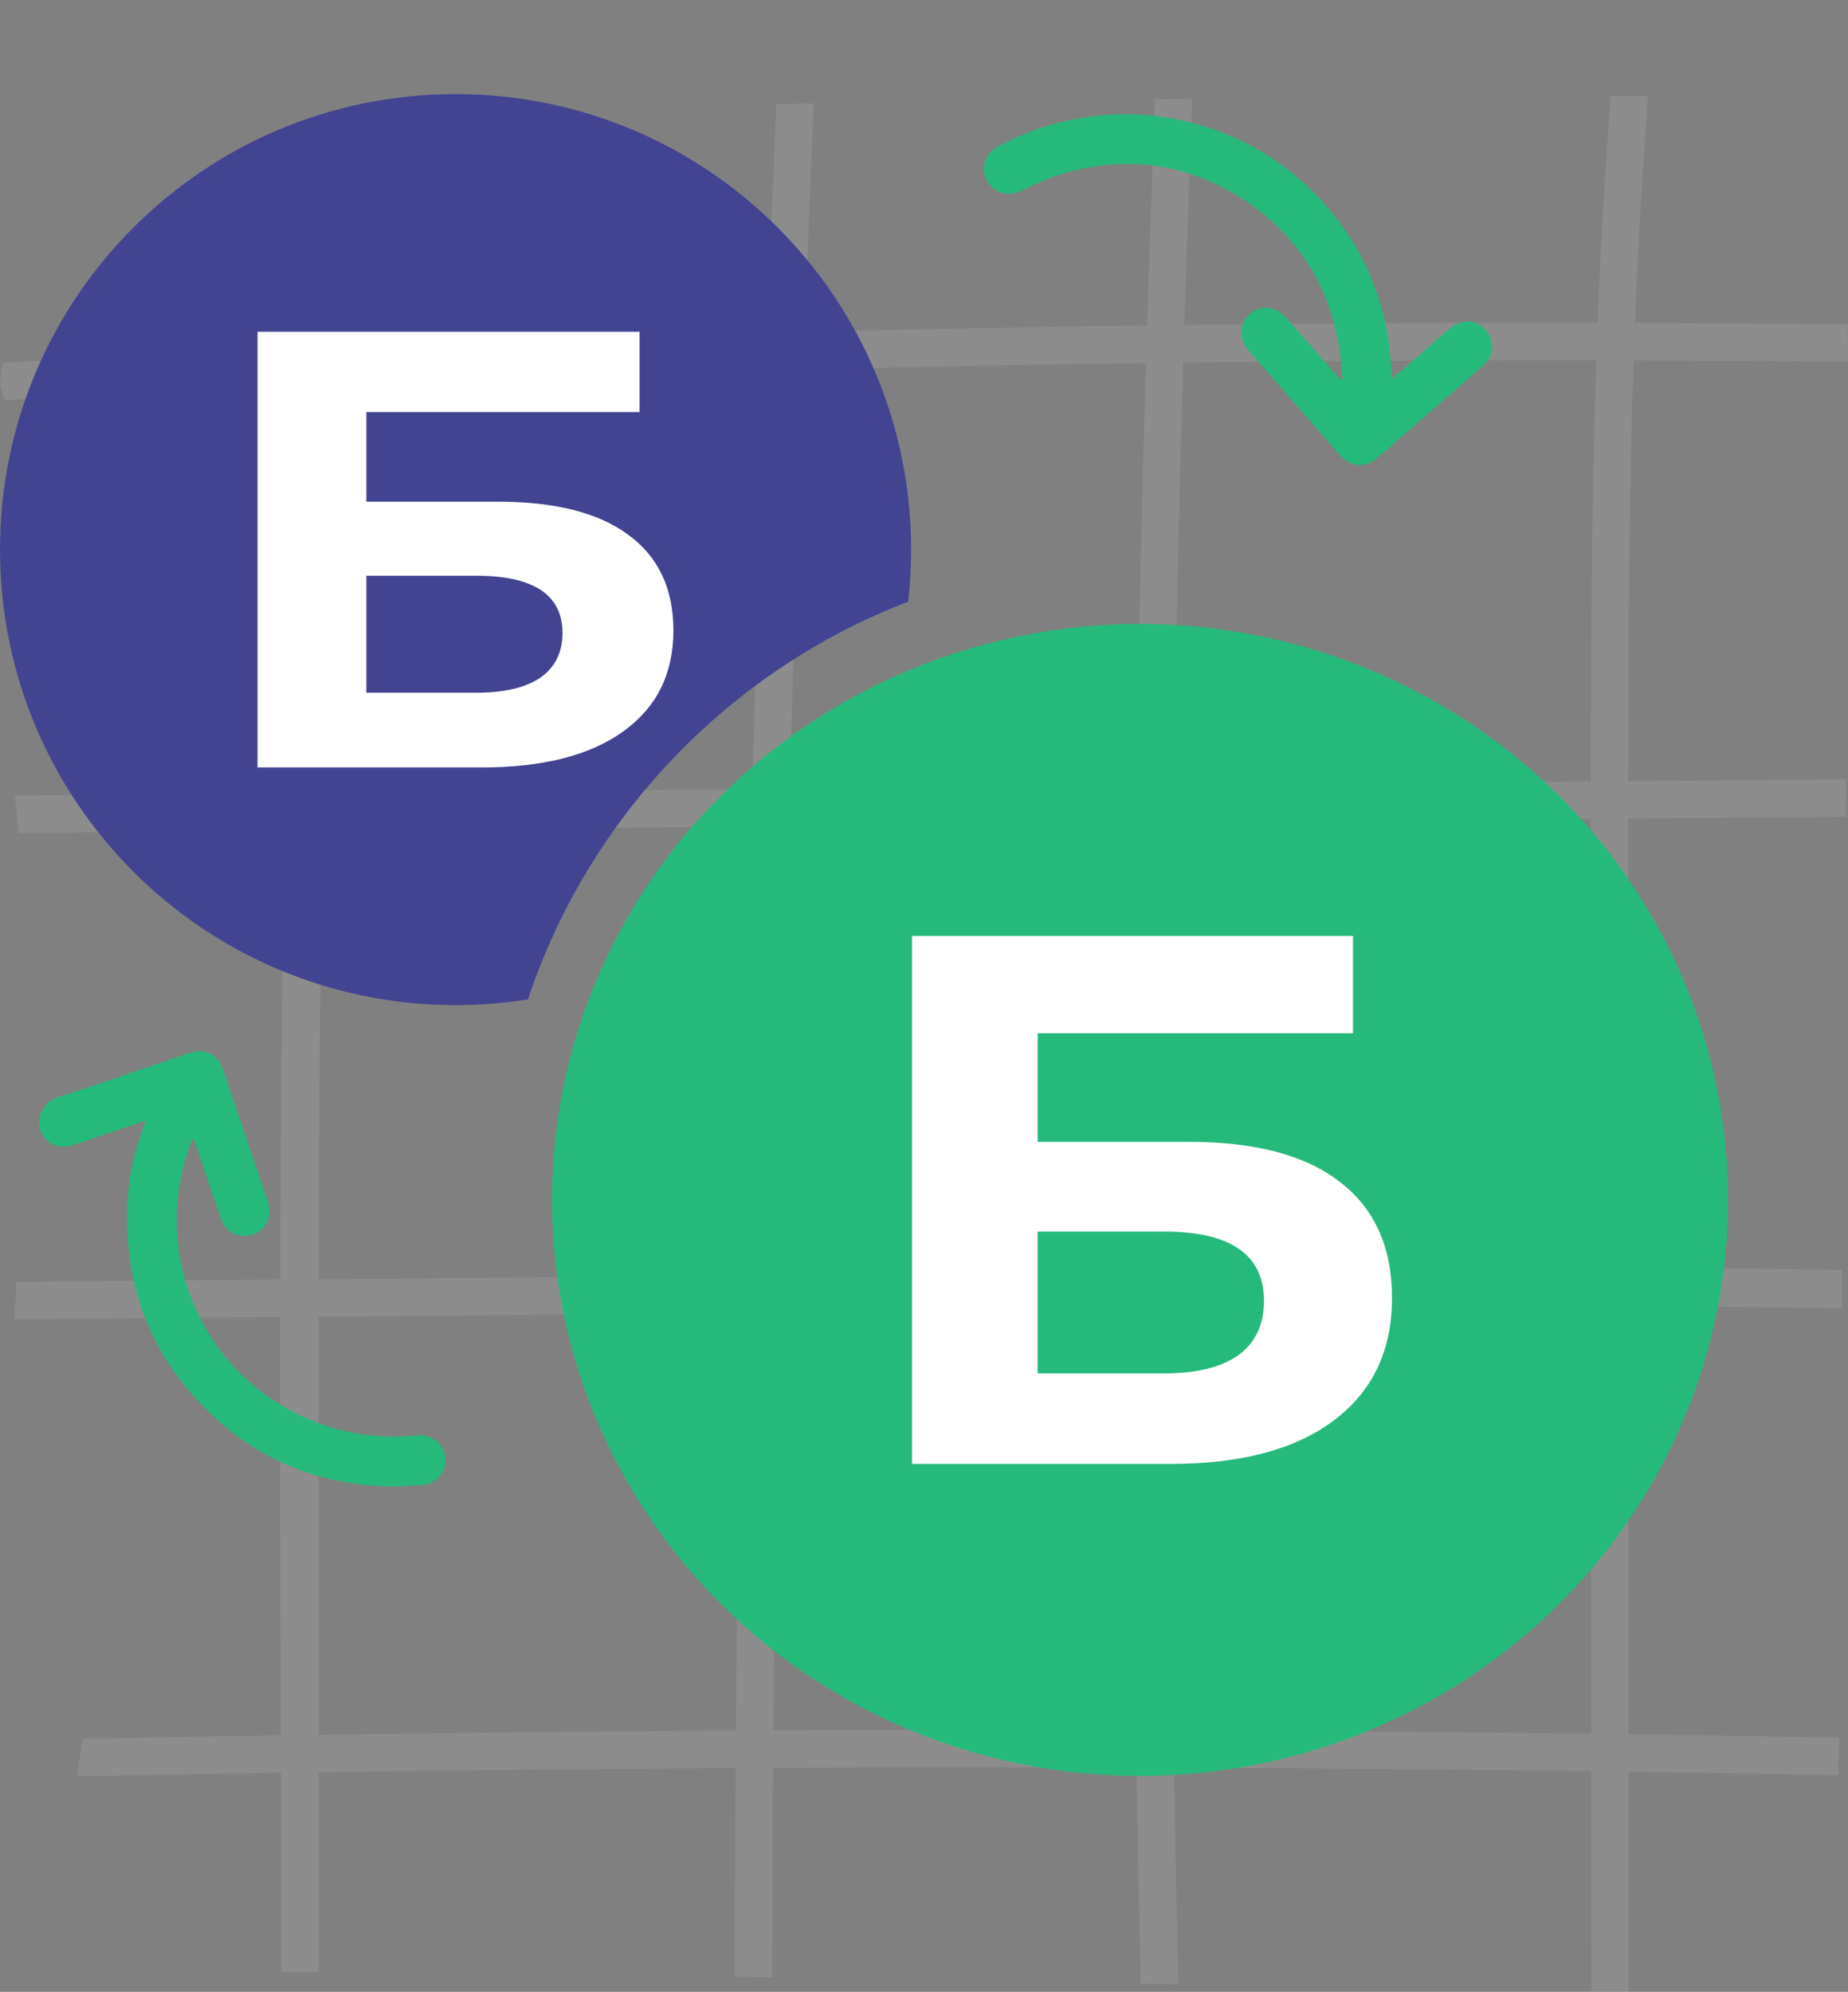
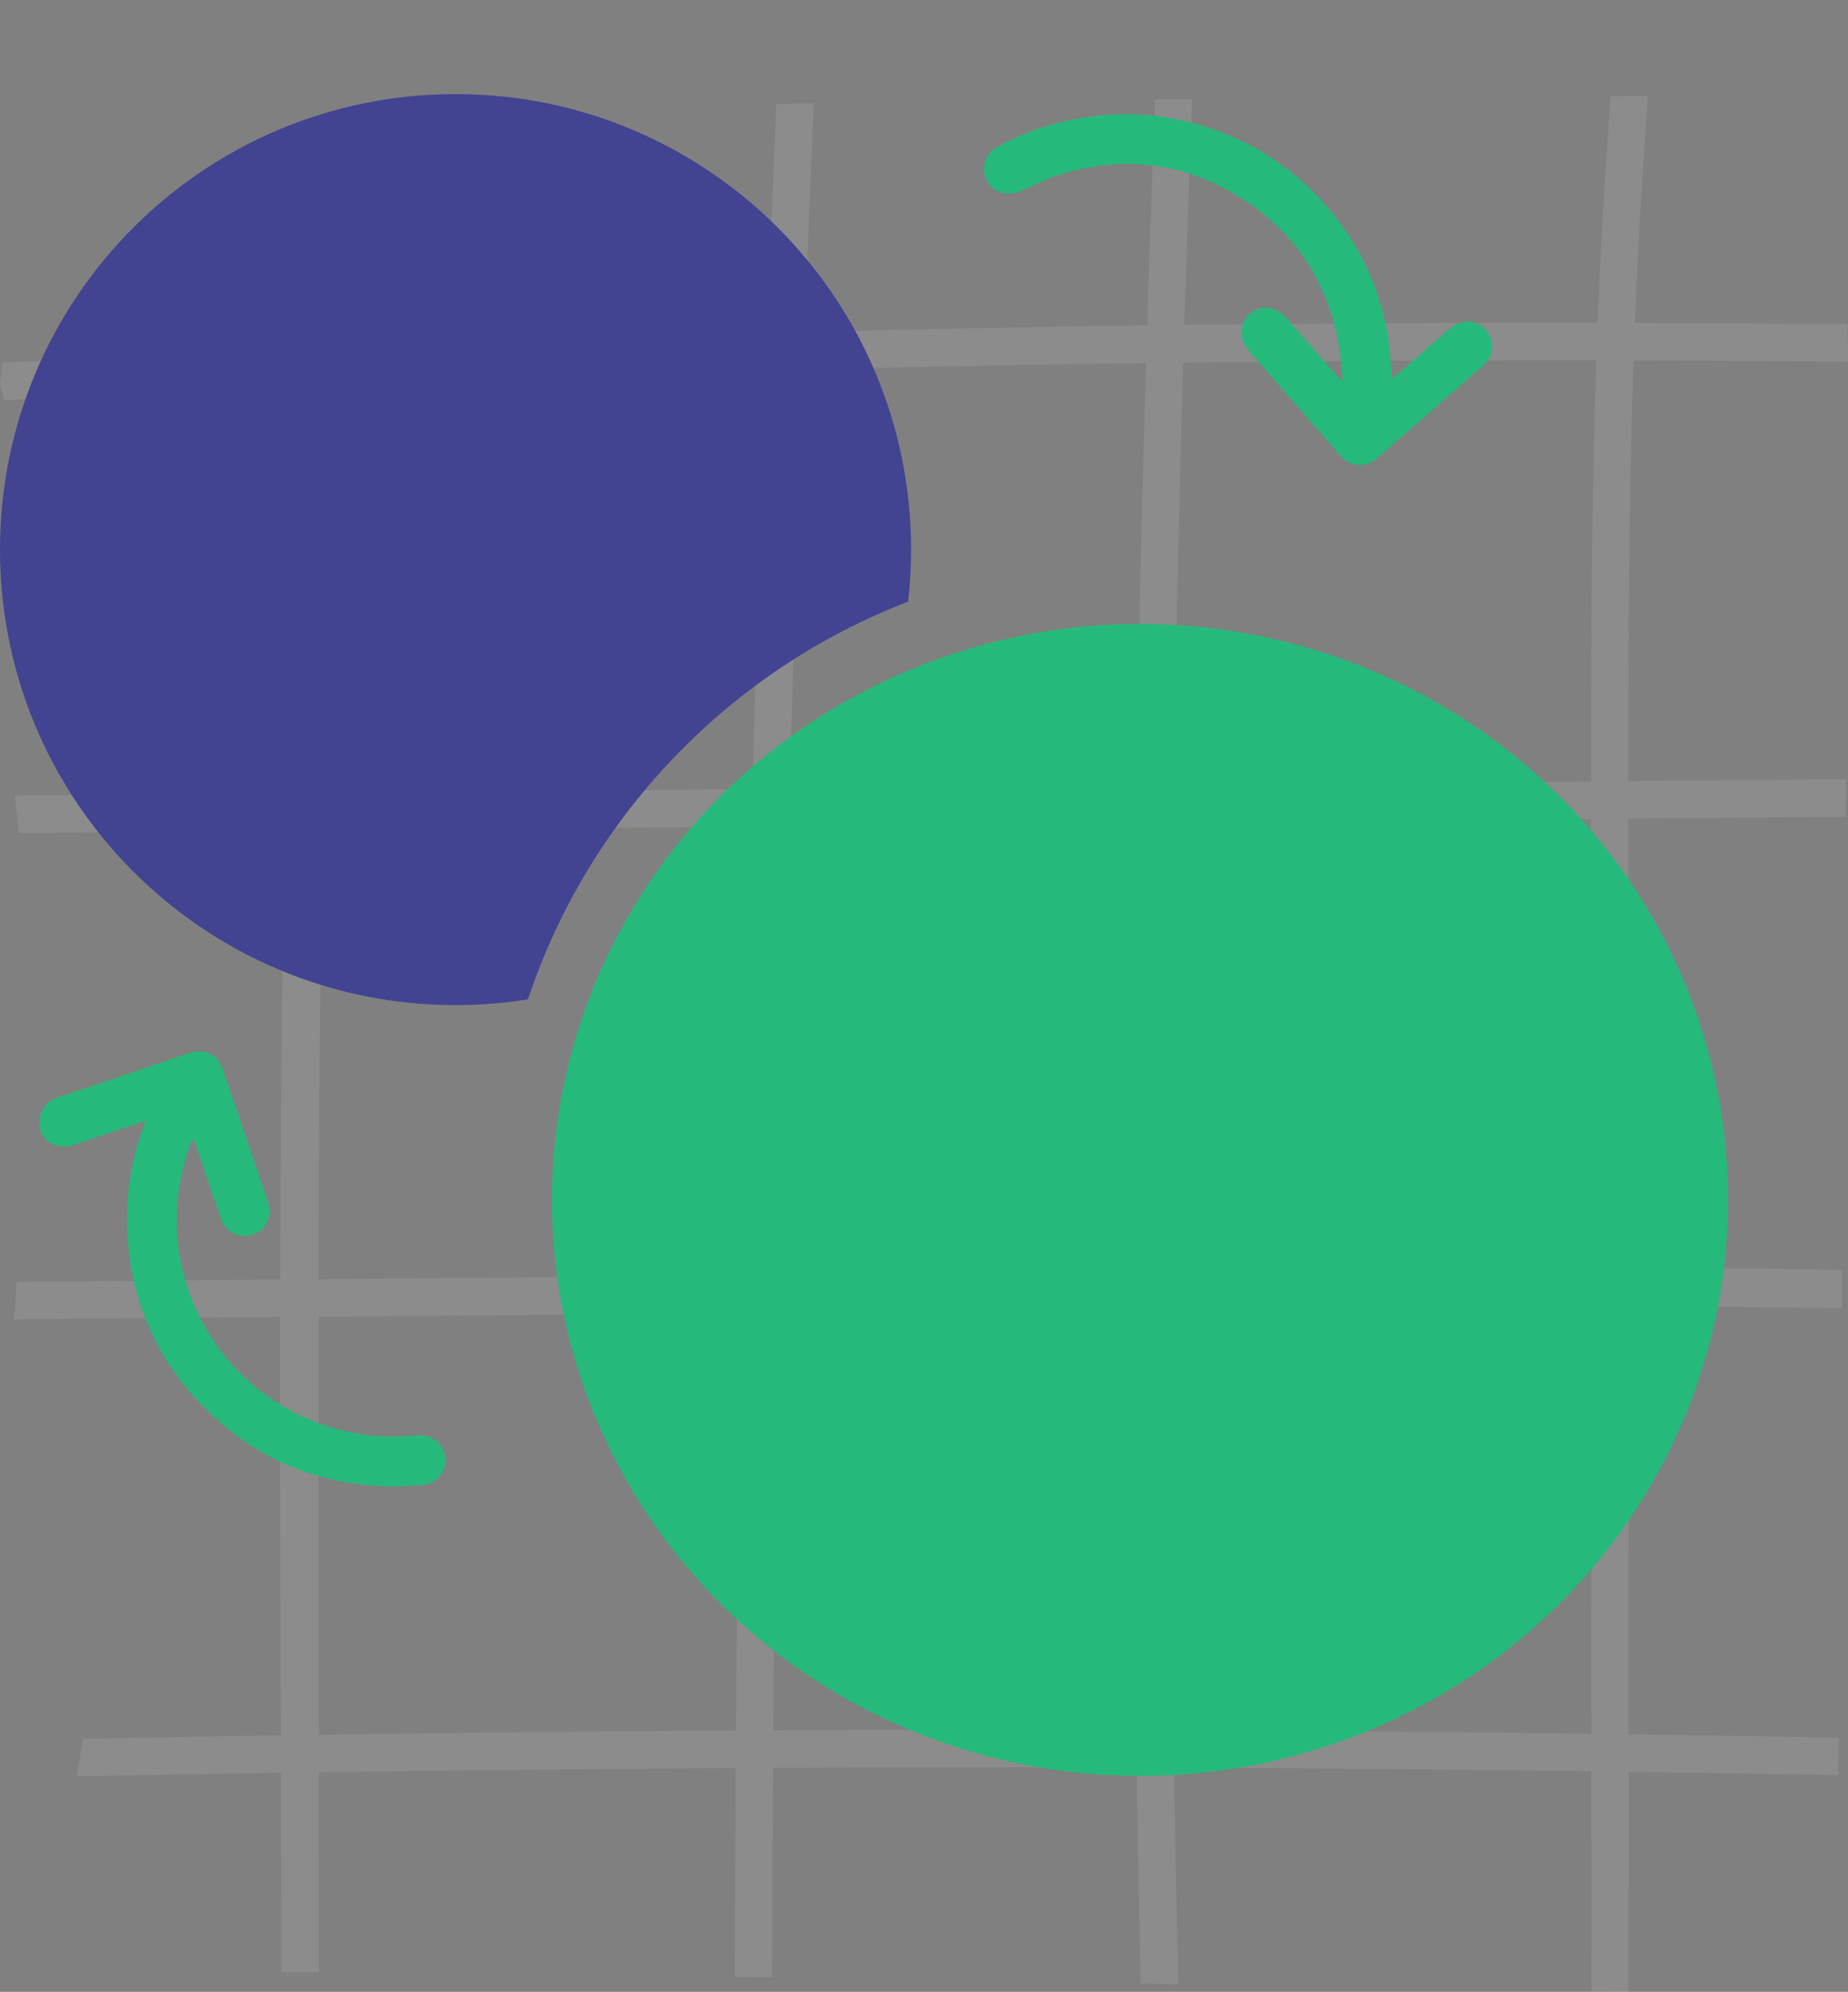
<svg xmlns="http://www.w3.org/2000/svg" width="77" height="83" viewBox="0 0 77 83" fill="none">
  <rect x="0" y="0" width="77" height="83" fill="#808080" stroke="none" />
  <path d="M67.845 32.554C67.845 26.704 67.869 20.85 68.065 15.015C71.044 15.022 74.022 15.04 77 15.07C76.995 14.551 76.987 14.033 76.98 13.514C74.028 13.484 71.076 13.466 68.122 13.457C68.155 12.62 68.19 11.783 68.232 10.946C68.345 8.636 68.505 6.319 68.657 4C68.14 4.004 67.621 4.007 67.105 4.011C66.997 5.606 66.887 7.195 66.795 8.776C66.703 10.332 66.63 11.89 66.57 13.45C60.83 13.44 55.087 13.472 49.346 13.541C49.361 13.076 49.374 12.611 49.389 12.146C49.475 9.47 49.572 6.795 49.676 4.123C49.44 4.125 49.203 4.127 48.967 4.129C48.687 4.131 48.408 4.134 48.128 4.136C48.007 7.276 47.895 10.417 47.798 13.558C43.039 13.622 38.28 13.716 33.523 13.836C33.532 13.613 33.539 13.393 33.547 13.17C33.659 10.214 33.78 7.261 33.906 4.309C33.387 4.318 32.869 4.327 32.348 4.337C32.262 6.352 32.18 8.368 32.101 10.386C32.055 11.55 32.013 12.712 31.969 13.876C29.556 13.939 27.142 14.007 24.729 14.084C21.297 14.194 17.865 14.321 14.434 14.459C14.667 11.241 14.891 8.019 15.039 4.793C14.526 4.811 14.013 4.829 13.502 4.85C13.346 8.007 13.117 11.156 12.889 14.281C12.884 14.362 12.879 14.441 12.873 14.522C8.614 14.698 4.358 14.897 0.103 15.116C0.066 15.417 0.031 15.719 0 16.021C0.066 16.238 0.126 16.456 0.181 16.675C4.372 16.458 8.567 16.265 12.761 16.09C12.371 21.733 12.078 27.375 11.915 33.053L0.607 33.154C0.683 33.671 0.738 34.191 0.771 34.712L11.871 34.612C11.845 35.663 11.823 36.715 11.806 37.767C11.724 42.946 11.687 48.13 11.675 53.316C8.012 53.349 4.35 53.381 0.687 53.414C0.667 53.934 0.63 54.455 0.583 54.975C4.279 54.942 7.975 54.909 11.671 54.876C11.662 60.686 11.678 66.499 11.698 72.311C8.95 72.353 6.201 72.399 3.452 72.454C3.375 72.977 3.289 73.499 3.198 74.019C6.032 73.964 8.867 73.916 11.702 73.872C11.711 76.64 11.719 79.41 11.724 82.176C12.245 82.178 12.763 82.182 13.284 82.185C13.284 79.406 13.282 76.627 13.28 73.849C19.07 73.764 24.863 73.707 30.653 73.674C30.635 76.504 30.62 79.337 30.615 82.167C30.615 82.235 30.615 82.303 30.615 82.371C31.134 82.378 31.654 82.388 32.172 82.395C32.178 79.484 32.191 76.574 32.209 73.665C37.26 73.641 42.308 73.639 47.355 73.653C47.402 76.515 47.455 79.375 47.521 82.235C47.525 82.375 47.529 82.513 47.532 82.652C48.053 82.662 48.575 82.671 49.095 82.68C49.024 79.673 48.963 76.664 48.914 73.657C54.712 73.679 60.508 73.729 66.304 73.806C66.304 76.809 66.308 79.811 66.309 82.814V82.976C66.828 82.983 67.345 82.993 67.863 83L67.86 73.828C70.77 73.869 73.68 73.916 76.588 73.97C76.595 73.672 76.601 73.372 76.608 73.074C76.613 72.852 76.617 72.631 76.621 72.408C73.7 72.355 70.779 72.309 67.858 72.269L67.852 60.336V54.436C70.817 54.442 73.784 54.468 76.749 54.517C76.749 53.984 76.749 53.451 76.749 52.916C75.479 52.892 74.206 52.873 72.932 52.864C71.239 52.851 69.544 52.846 67.851 52.842C67.849 46.914 67.845 40.987 67.843 35.059C67.843 34.743 67.843 34.427 67.843 34.11C69.196 34.097 70.55 34.086 71.902 34.074C73.568 34.059 75.235 34.046 76.901 34.033C76.908 33.513 76.916 32.992 76.923 32.472C75.97 32.477 75.016 32.484 74.063 32.494C71.988 32.512 69.916 32.531 67.841 32.549L67.845 32.554ZM30.664 72.114C30.061 72.118 29.459 72.12 28.856 72.123C23.664 72.156 18.473 72.215 13.282 72.293C13.282 69.709 13.28 67.123 13.278 64.539C13.278 61.313 13.273 58.091 13.273 54.869C19.138 54.817 25.004 54.764 30.87 54.712C30.774 60.513 30.706 66.314 30.664 72.116V72.114ZM30.895 53.142C28.716 53.166 26.536 53.188 24.359 53.208C20.665 53.241 16.97 53.274 13.274 53.307C13.282 47.063 13.32 40.827 13.469 34.601L31.304 34.441C31.137 40.672 31.002 46.905 30.895 53.142V53.142ZM31.348 32.88C29.002 32.902 26.657 32.922 24.311 32.944L13.509 33.042C13.663 27.363 13.912 21.692 14.321 16.032C20.181 15.796 26.043 15.599 31.909 15.445C31.696 21.253 31.509 27.065 31.348 32.88ZM32.861 34.427L46.722 34.303L47.323 34.298C47.232 40.514 47.184 46.734 47.184 52.954C42.273 53.006 37.362 53.068 32.453 53.123C32.559 46.889 32.697 40.656 32.861 34.427V34.427ZM32.22 72.105C32.262 66.301 32.33 60.496 32.424 54.694C37.041 54.653 41.659 54.611 46.277 54.571C46.579 54.569 46.882 54.565 47.186 54.562C47.193 60.404 47.243 66.247 47.331 72.09C42.295 72.074 37.258 72.079 32.22 72.103V72.105ZM47.347 32.735C42.533 32.779 37.718 32.821 32.904 32.865C33.065 27.043 33.252 21.222 33.464 15.405C38.225 15.285 42.988 15.189 47.75 15.125C47.576 20.992 47.441 26.862 47.347 32.735ZM48.874 34.283C54.679 34.232 60.484 34.178 66.291 34.127C66.291 40.365 66.293 46.603 66.297 52.842C60.447 52.838 54.594 52.879 48.74 52.938C48.74 46.718 48.784 40.499 48.874 34.283V34.283ZM48.89 72.1C48.8 66.249 48.751 60.399 48.742 54.549C54.6 54.493 60.451 54.435 66.297 54.436C66.3 60.373 66.302 66.312 66.306 72.248C60.502 72.173 54.697 72.123 48.89 72.1V72.1ZM66.291 32.567C60.493 32.619 54.697 32.668 48.899 32.722C48.991 26.848 49.125 20.975 49.3 15.108C55.038 15.037 60.777 15.004 66.513 15.011C66.317 20.852 66.293 26.713 66.291 32.569V32.567Z" fill="white" fill-opacity="0.1" />
  <path fill-rule="evenodd" clip-rule="evenodd" d="M37.839 25.071C37.92 24.359 37.962 23.635 37.962 22.902C37.962 12.419 29.464 3.921 18.981 3.921C8.498 3.921 0 12.419 0 22.902C0 33.385 8.498 41.883 18.981 41.883C20.008 41.883 21.015 41.801 21.998 41.644C24.531 34.031 30.384 27.935 37.839 25.071Z" fill="#424492" />
-   <path d="M10.729 31.979V13.823H26.65V17.169H15.265V20.904H20.732C23.118 20.904 24.931 21.362 26.171 22.279C27.43 23.195 28.059 24.526 28.059 26.273C28.059 28.071 27.364 29.472 25.974 30.474C24.583 31.477 22.62 31.979 20.084 31.979H10.729ZM15.265 28.866H19.83C20.995 28.866 21.887 28.659 22.508 28.244C23.127 27.812 23.437 27.189 23.437 26.377C23.437 24.786 22.235 23.99 19.83 23.99H15.265V28.866Z" fill="white" />
  <ellipse cx="47.5" cy="50" rx="24.5" ry="24" fill="#25BA7B" />
-   <path d="M38 61V39H56.374V43.054H43.236V47.58H49.545C52.298 47.58 54.39 48.135 55.821 49.246C57.274 50.356 58 51.969 58 54.086C58 56.265 57.198 57.962 55.593 59.177C53.989 60.392 51.724 61 48.797 61H38ZM43.236 57.229H48.504C49.848 57.229 50.878 56.977 51.593 56.474C52.309 55.95 52.667 55.196 52.667 54.211C52.667 52.284 51.279 51.32 48.504 51.32H43.236V57.229Z" fill="white" />
  <path d="M2.321 45.75C2.87 45.57 3.422 45.394 3.97 45.209C5.281 44.767 6.588 44.318 7.899 43.877C8.519 43.668 9.073 43.943 9.286 44.565C9.913 46.4 10.537 48.238 11.16 50.076C11.361 50.672 11.096 51.248 10.54 51.44C9.969 51.636 9.401 51.352 9.193 50.747C8.839 49.721 8.494 48.692 8.145 47.663C8.121 47.595 8.093 47.527 8.01 47.45C7.908 47.754 7.792 48.055 7.706 48.364C7.144 50.409 7.261 52.417 8.083 54.372C9.574 57.917 13.226 60.131 17.068 59.837C17.209 59.826 17.35 59.814 17.491 59.812C18.062 59.805 18.515 60.212 18.56 60.769C18.604 61.308 18.204 61.817 17.642 61.869C17.081 61.92 16.512 61.956 15.95 61.931C13.22 61.809 10.823 60.832 8.832 58.965C6.496 56.774 5.32 54.045 5.288 50.837C5.275 49.476 5.526 48.157 6.009 46.883C6.027 46.836 6.041 46.787 6.07 46.697C5.6 46.854 5.162 47.002 4.724 47.149C4.167 47.337 3.613 47.532 3.054 47.712C2.522 47.883 2.048 47.724 1.78 47.302C1.527 46.903 1.587 46.424 1.943 46.009C1.956 45.993 1.962 45.97 1.972 45.951C2.088 45.884 2.204 45.817 2.321 45.75Z" fill="#25BA7B" />
  <path d="M55.946 15.811C55.888 15.305 55.862 14.792 55.77 14.292C55.304 11.783 54.022 9.779 51.898 8.372C49.522 6.799 46.929 6.435 44.194 7.261C43.608 7.438 43.056 7.729 42.488 7.972C41.992 8.184 41.474 8.05 41.181 7.627C40.832 7.122 40.989 6.438 41.544 6.128C42.294 5.711 43.087 5.391 43.915 5.165C45.938 4.614 47.962 4.621 49.974 5.205C51.841 5.746 53.461 6.712 54.821 8.105C56.375 9.698 57.367 11.588 57.787 13.772C57.897 14.347 57.925 14.938 57.989 15.522C57.997 15.594 57.998 15.666 58.005 15.78C58.438 15.404 58.845 15.052 59.251 14.698C59.638 14.362 60.02 14.02 60.414 13.691C60.915 13.272 61.535 13.309 61.924 13.769C62.305 14.219 62.246 14.84 61.768 15.257C60.309 16.535 58.846 17.812 57.382 19.084C56.887 19.513 56.269 19.469 55.838 18.976C54.561 17.515 53.287 16.052 52.013 14.589C51.661 14.183 51.625 13.661 51.913 13.252C52.182 12.869 52.706 12.708 53.145 12.908C53.321 12.988 53.485 13.125 53.615 13.271C54.335 14.083 55.044 14.905 55.757 15.724C55.791 15.762 55.831 15.794 55.869 15.83C55.895 15.823 55.92 15.817 55.946 15.811L55.946 15.811Z" fill="#25BA7B" />
</svg>